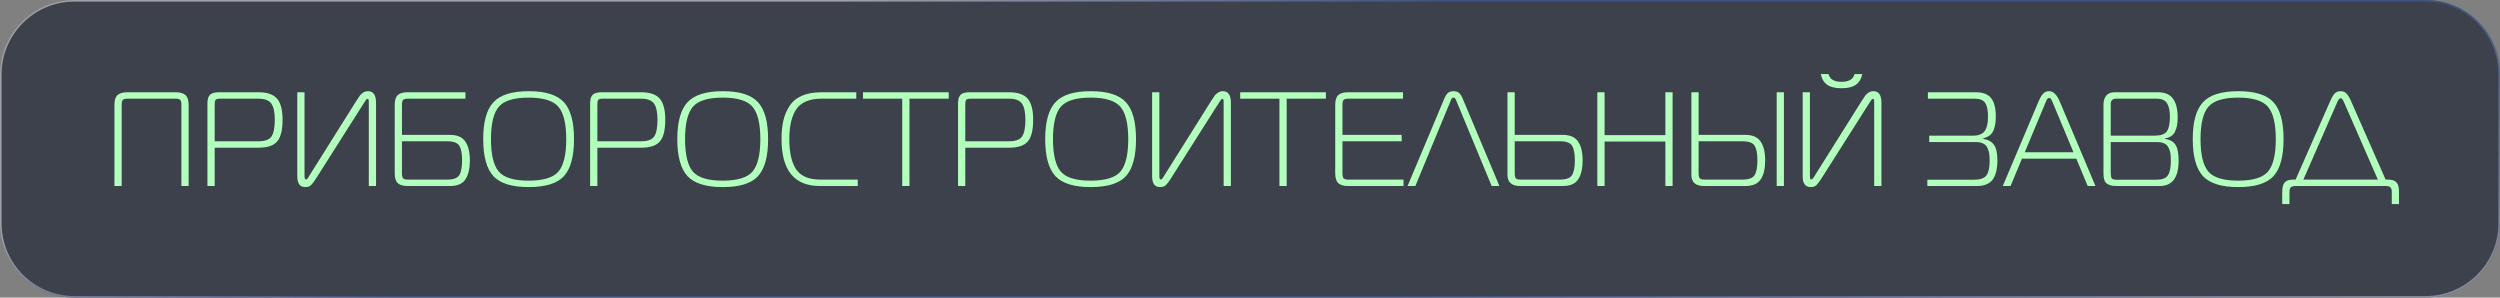
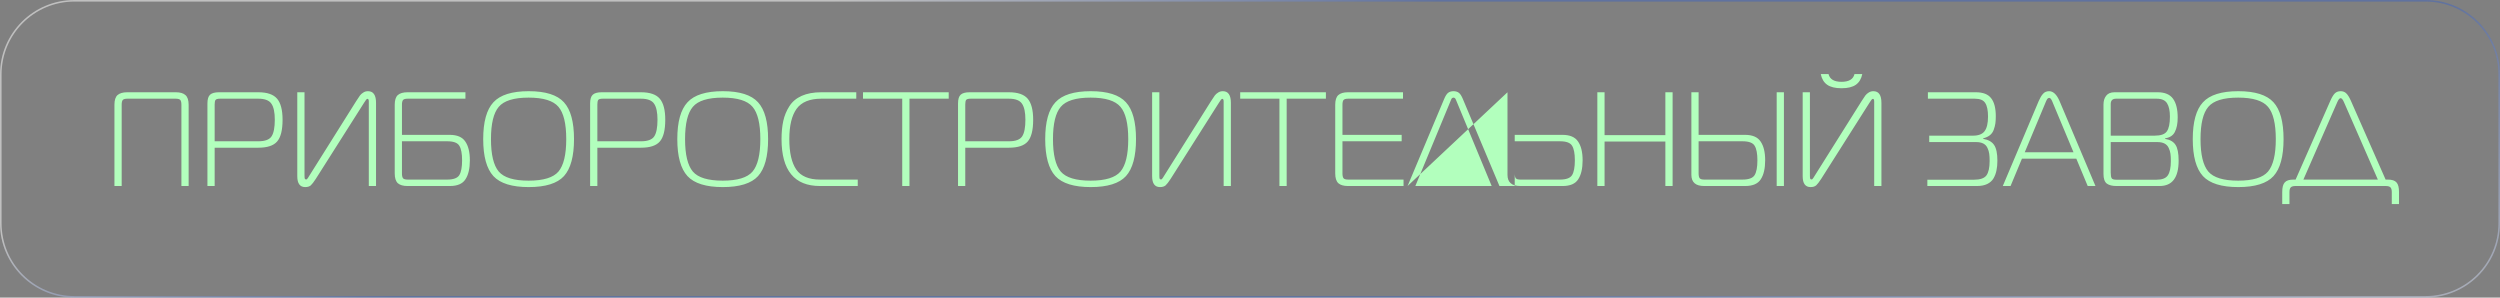
<svg xmlns="http://www.w3.org/2000/svg" width="336" height="40" viewBox="0 0 336 40" fill="none">
  <rect x="0" y="0" width="336" height="40" fill="#808080" stroke="none" />
  <g data-figma-bg-blur-radius="4.09231">
-     <path d="M-2.3472e-08 30C-1.05088e-08 35.523 4.477 40 10 40L326 40C331.523 40 336 35.523 336 30L336 10C336 4.477 331.523 -7.7815e-07 326 -7.65187e-07L10 -2.3472e-08C4.477 -1.05088e-08 -8.33792e-08 4.477 -7.0416e-08 10L-2.3472e-08 30Z" fill="#2C313F" fill-opacity="0.8" />
    <path d="M10 39.894L326 39.894C331.464 39.894 335.894 35.464 335.894 30L335.894 10C335.894 4.536 331.464 0.106 326 0.106L10 0.106C4.536 0.106 0.106 4.536 0.106 10L0.106 30C0.106 35.464 4.536 39.894 10 39.894Z" stroke="url(#paint0_radial_67_460)" stroke-opacity="0.5" stroke-width="0.212" />
  </g>
-   <path d="M16.353 25H15.381V14.074C15.381 13.462 15.519 13.03 15.795 12.778C16.083 12.526 16.515 12.4 17.091 12.4H23.643C24.219 12.4 24.645 12.526 24.921 12.778C25.209 13.03 25.353 13.462 25.353 14.074V25H24.381V14.074C24.381 13.774 24.333 13.564 24.237 13.444C24.141 13.324 23.931 13.264 23.607 13.264H17.127C16.803 13.264 16.593 13.324 16.497 13.444C16.401 13.564 16.353 13.774 16.353 14.074V25ZM28.851 25H27.879V13.894C27.879 13.33 27.999 12.94 28.239 12.724C28.479 12.508 28.875 12.4 29.427 12.4H34.719C35.907 12.4 36.747 12.688 37.239 13.264C37.731 13.84 37.977 14.782 37.977 16.09C37.977 17.494 37.731 18.472 37.239 19.024C36.759 19.576 35.919 19.852 34.719 19.852H28.851V25ZM28.851 18.988H34.719C35.619 18.988 36.213 18.766 36.501 18.322C36.789 17.878 36.933 17.134 36.933 16.09C36.933 15.106 36.783 14.392 36.483 13.948C36.183 13.492 35.595 13.264 34.719 13.264H29.571C29.247 13.264 29.043 13.324 28.959 13.444C28.887 13.564 28.851 13.762 28.851 14.038V18.988ZM50.539 25H49.567V13.642C49.567 13.402 49.507 13.282 49.387 13.282C49.291 13.282 49.141 13.456 48.937 13.804L42.439 24.046C42.175 24.454 41.953 24.742 41.773 24.91C41.593 25.066 41.341 25.144 41.017 25.144C40.309 25.144 39.955 24.658 39.955 23.686V12.4H40.927V23.578C40.927 23.782 40.939 23.926 40.963 24.01C40.987 24.082 41.047 24.118 41.143 24.118C41.191 24.118 41.233 24.1 41.269 24.064C41.305 24.028 41.347 23.974 41.395 23.902C41.455 23.818 41.485 23.77 41.485 23.758L47.875 13.588C48.103 13.228 48.271 12.976 48.379 12.832C48.499 12.676 48.649 12.544 48.829 12.436C49.009 12.316 49.219 12.256 49.459 12.256C50.179 12.256 50.539 12.778 50.539 13.822V25ZM62.555 12.4V13.264H54.797C54.473 13.264 54.263 13.324 54.167 13.444C54.071 13.564 54.023 13.774 54.023 14.074V18.124H60.431C61.439 18.124 62.141 18.424 62.537 19.024C62.945 19.612 63.149 20.452 63.149 21.544C63.149 22.648 62.951 23.5 62.555 24.1C62.171 24.7 61.475 25 60.467 25H54.761C54.185 25 53.753 24.874 53.465 24.622C53.189 24.358 53.051 23.92 53.051 23.308V14.074C53.051 13.462 53.189 13.03 53.465 12.778C53.753 12.526 54.185 12.4 54.761 12.4H62.555ZM60.107 18.988H54.023V23.308C54.023 23.608 54.071 23.824 54.167 23.956C54.263 24.076 54.473 24.136 54.797 24.136H60.107C60.935 24.136 61.475 23.938 61.727 23.542C61.979 23.134 62.105 22.468 62.105 21.544C62.105 20.632 61.979 19.978 61.727 19.582C61.487 19.186 60.947 18.988 60.107 18.988ZM66.311 13.75C67.223 12.754 68.807 12.256 71.063 12.256C73.319 12.256 74.897 12.754 75.797 13.75C76.697 14.734 77.147 16.384 77.147 18.7C77.147 21.016 76.697 22.672 75.797 23.668C74.897 24.652 73.319 25.144 71.063 25.144C68.807 25.144 67.223 24.652 66.311 23.668C65.399 22.672 64.943 21.016 64.943 18.7C64.943 16.384 65.399 14.734 66.311 13.75ZM67.031 14.362C66.335 15.178 65.987 16.624 65.987 18.7C65.987 20.776 66.335 22.228 67.031 23.056C67.727 23.872 69.065 24.28 71.045 24.28C73.025 24.28 74.363 23.872 75.059 23.056C75.755 22.228 76.103 20.776 76.103 18.7C76.103 16.624 75.755 15.178 75.059 14.362C74.363 13.534 73.025 13.12 71.045 13.12C69.065 13.12 67.727 13.534 67.031 14.362ZM80.285 25H79.313V13.894C79.313 13.33 79.433 12.94 79.673 12.724C79.913 12.508 80.309 12.4 80.861 12.4H86.153C87.341 12.4 88.181 12.688 88.673 13.264C89.165 13.84 89.411 14.782 89.411 16.09C89.411 17.494 89.165 18.472 88.673 19.024C88.193 19.576 87.353 19.852 86.153 19.852H80.285V25ZM80.285 18.988H86.153C87.053 18.988 87.647 18.766 87.935 18.322C88.223 17.878 88.367 17.134 88.367 16.09C88.367 15.106 88.217 14.392 87.917 13.948C87.617 13.492 87.029 13.264 86.153 13.264H81.005C80.681 13.264 80.477 13.324 80.393 13.444C80.321 13.564 80.285 13.762 80.285 14.038V18.988ZM92.397 13.75C93.309 12.754 94.893 12.256 97.149 12.256C99.405 12.256 100.983 12.754 101.883 13.75C102.783 14.734 103.233 16.384 103.233 18.7C103.233 21.016 102.783 22.672 101.883 23.668C100.983 24.652 99.405 25.144 97.149 25.144C94.893 25.144 93.309 24.652 92.397 23.668C91.485 22.672 91.029 21.016 91.029 18.7C91.029 16.384 91.485 14.734 92.397 13.75ZM93.117 14.362C92.421 15.178 92.073 16.624 92.073 18.7C92.073 20.776 92.421 22.228 93.117 23.056C93.813 23.872 95.151 24.28 97.131 24.28C99.111 24.28 100.449 23.872 101.145 23.056C101.841 22.228 102.189 20.776 102.189 18.7C102.189 16.624 101.841 15.178 101.145 14.362C100.449 13.534 99.111 13.12 97.131 13.12C95.151 13.12 93.813 13.534 93.117 14.362ZM115.281 25H110.205C106.761 25 105.039 22.9 105.039 18.7C105.039 17.776 105.117 16.96 105.273 16.252C105.429 15.544 105.699 14.89 106.083 14.29C106.467 13.678 107.019 13.21 107.739 12.886C108.459 12.562 109.341 12.4 110.385 12.4H115.083V13.264H110.385C108.825 13.264 107.715 13.72 107.055 14.632C106.407 15.544 106.083 16.9 106.083 18.7C106.083 20.512 106.395 21.874 107.019 22.786C107.643 23.686 108.711 24.136 110.223 24.136H115.281V25ZM122.232 25H121.26V13.264H115.986V12.4H127.506V13.264H122.232V25ZM129.732 25H128.76V13.894C128.76 13.33 128.88 12.94 129.12 12.724C129.36 12.508 129.756 12.4 130.308 12.4H135.6C136.788 12.4 137.628 12.688 138.12 13.264C138.612 13.84 138.858 14.782 138.858 16.09C138.858 17.494 138.612 18.472 138.12 19.024C137.64 19.576 136.8 19.852 135.6 19.852H129.732V25ZM129.732 18.988H135.6C136.5 18.988 137.094 18.766 137.382 18.322C137.67 17.878 137.814 17.134 137.814 16.09C137.814 15.106 137.664 14.392 137.364 13.948C137.064 13.492 136.476 13.264 135.6 13.264H130.452C130.128 13.264 129.924 13.324 129.84 13.444C129.768 13.564 129.732 13.762 129.732 14.038V18.988ZM141.844 13.75C142.756 12.754 144.34 12.256 146.596 12.256C148.852 12.256 150.43 12.754 151.33 13.75C152.23 14.734 152.68 16.384 152.68 18.7C152.68 21.016 152.23 22.672 151.33 23.668C150.43 24.652 148.852 25.144 146.596 25.144C144.34 25.144 142.756 24.652 141.844 23.668C140.932 22.672 140.476 21.016 140.476 18.7C140.476 16.384 140.932 14.734 141.844 13.75ZM142.564 14.362C141.868 15.178 141.52 16.624 141.52 18.7C141.52 20.776 141.868 22.228 142.564 23.056C143.26 23.872 144.598 24.28 146.578 24.28C148.558 24.28 149.896 23.872 150.592 23.056C151.288 22.228 151.636 20.776 151.636 18.7C151.636 16.624 151.288 15.178 150.592 14.362C149.896 13.534 148.558 13.12 146.578 13.12C144.598 13.12 143.26 13.534 142.564 14.362ZM165.43 25H164.458V13.642C164.458 13.402 164.398 13.282 164.278 13.282C164.182 13.282 164.032 13.456 163.828 13.804L157.33 24.046C157.066 24.454 156.844 24.742 156.664 24.91C156.484 25.066 156.232 25.144 155.908 25.144C155.2 25.144 154.846 24.658 154.846 23.686V12.4H155.818V23.578C155.818 23.782 155.83 23.926 155.854 24.01C155.878 24.082 155.938 24.118 156.034 24.118C156.082 24.118 156.124 24.1 156.16 24.064C156.196 24.028 156.238 23.974 156.286 23.902C156.346 23.818 156.376 23.77 156.376 23.758L162.766 13.588C162.994 13.228 163.162 12.976 163.27 12.832C163.39 12.676 163.54 12.544 163.72 12.436C163.9 12.316 164.11 12.256 164.35 12.256C165.07 12.256 165.43 12.778 165.43 13.822V25ZM172.928 25H171.956V13.264H166.682V12.4H178.202V13.264H172.928V25ZM188.635 25H181.165C180.589 25 180.157 24.874 179.869 24.622C179.593 24.358 179.455 23.92 179.455 23.308V14.074C179.455 13.462 179.593 13.03 179.869 12.778C180.157 12.526 180.589 12.4 181.165 12.4H188.563V13.264H181.201C180.877 13.264 180.667 13.324 180.571 13.444C180.475 13.564 180.427 13.774 180.427 14.074V18.124H188.383V18.988H180.427V23.308C180.427 23.608 180.475 23.824 180.571 23.956C180.667 24.076 180.877 24.136 181.201 24.136H188.635V25ZM189.177 25L194.073 13.354C194.253 12.91 194.439 12.616 194.631 12.472C194.823 12.328 195.063 12.256 195.351 12.256C195.639 12.256 195.879 12.328 196.071 12.472C196.263 12.616 196.449 12.91 196.629 13.354L201.525 25H200.481L195.729 13.534C195.729 13.522 195.711 13.48 195.675 13.408C195.651 13.336 195.627 13.288 195.603 13.264C195.591 13.24 195.561 13.21 195.513 13.174C195.465 13.138 195.411 13.12 195.351 13.12C195.303 13.12 195.255 13.132 195.207 13.156C195.171 13.168 195.141 13.192 195.117 13.228C195.093 13.264 195.075 13.294 195.063 13.318C195.051 13.342 195.033 13.384 195.009 13.444C194.997 13.492 194.985 13.522 194.973 13.534L190.221 25H189.177ZM202.606 12.4H203.578V18.124H209.986C210.994 18.124 211.696 18.424 212.092 19.024C212.5 19.612 212.704 20.452 212.704 21.544C212.704 22.648 212.506 23.5 212.11 24.1C211.726 24.7 211.03 25 210.022 25H204.316C203.176 25 202.606 24.496 202.606 23.488V12.4ZM209.662 18.988H203.578V23.308C203.578 23.608 203.626 23.824 203.722 23.956C203.818 24.076 204.028 24.136 204.352 24.136H209.662C210.49 24.136 211.03 23.938 211.282 23.542C211.534 23.134 211.66 22.468 211.66 21.544C211.66 20.632 211.534 19.978 211.282 19.582C211.042 19.186 210.502 18.988 209.662 18.988ZM224.798 12.4V25H223.826V19.024H215.654V25H214.682V12.4H215.654V18.16H223.826V12.4H224.798ZM227.321 12.4H228.293V18.124H234.521C235.529 18.124 236.231 18.424 236.627 19.024C237.035 19.612 237.239 20.452 237.239 21.544C237.239 22.648 237.041 23.5 236.645 24.1C236.261 24.7 235.565 25 234.557 25H229.031C227.891 25 227.321 24.496 227.321 23.488V12.4ZM234.197 18.988H228.293V23.308C228.293 23.608 228.341 23.824 228.437 23.956C228.533 24.076 228.743 24.136 229.067 24.136H234.197C235.025 24.136 235.565 23.938 235.817 23.542C236.069 23.134 236.195 22.468 236.195 21.544C236.195 20.632 236.069 19.978 235.817 19.582C235.577 19.186 235.037 18.988 234.197 18.988ZM239.759 25H238.787V12.4H239.759V25ZM252.864 25H251.892V13.642C251.892 13.402 251.832 13.282 251.712 13.282C251.616 13.282 251.466 13.456 251.262 13.804L244.764 24.046C244.5 24.454 244.278 24.742 244.098 24.91C243.918 25.066 243.666 25.144 243.342 25.144C242.634 25.144 242.28 24.658 242.28 23.686V12.4H243.252V23.578C243.252 23.782 243.264 23.926 243.288 24.01C243.312 24.082 243.372 24.118 243.468 24.118C243.516 24.118 243.558 24.1 243.594 24.064C243.63 24.028 243.672 23.974 243.72 23.902C243.78 23.818 243.81 23.77 243.81 23.758L250.2 13.588C250.428 13.228 250.596 12.976 250.704 12.832C250.824 12.676 250.974 12.544 251.154 12.436C251.334 12.316 251.544 12.256 251.784 12.256C252.504 12.256 252.864 12.778 252.864 13.822V25ZM244.71 9.952H245.754C245.922 10.648 246.504 10.996 247.5 10.996C248.496 10.996 249.078 10.648 249.246 9.952H250.29C250.158 10.6 249.87 11.08 249.426 11.392C248.982 11.704 248.34 11.86 247.5 11.86C246.66 11.86 246.018 11.704 245.574 11.392C245.13 11.08 244.842 10.6 244.71 9.952ZM266.542 18.664C267.214 18.772 267.7 19.042 268 19.474C268.3 19.906 268.45 20.614 268.45 21.598C268.45 22.09 268.408 22.528 268.324 22.912C268.252 23.284 268.12 23.638 267.928 23.974C267.736 24.298 267.454 24.55 267.082 24.73C266.71 24.91 266.254 25 265.714 25H259.036V24.154H265.3C266.128 24.154 266.686 23.962 266.974 23.578C267.262 23.182 267.406 22.534 267.406 21.634C267.406 21.25 267.388 20.926 267.352 20.662C267.316 20.398 267.238 20.14 267.118 19.888C266.998 19.624 266.812 19.426 266.56 19.294C266.308 19.162 265.99 19.096 265.606 19.096H259.288V18.232H265.174C265.906 18.232 266.422 18.034 266.722 17.638C267.034 17.23 267.19 16.576 267.19 15.676C267.19 14.836 267.064 14.224 266.812 13.84C266.572 13.456 266.104 13.264 265.408 13.264H259.108V12.4H265.552C266.512 12.4 267.196 12.664 267.604 13.192C268.024 13.72 268.234 14.53 268.234 15.622C268.234 15.994 268.216 16.312 268.18 16.576C268.144 16.84 268.072 17.122 267.964 17.422C267.868 17.71 267.7 17.956 267.46 18.16C267.22 18.352 266.914 18.496 266.542 18.592V18.664ZM269.175 25L273.999 13.588C274.179 13.168 274.371 12.844 274.575 12.616C274.779 12.376 275.055 12.256 275.403 12.256C275.955 12.256 276.423 12.7 276.807 13.588L281.631 25H280.587L279.057 21.328H271.749L270.219 25H269.175ZM274.881 13.876L272.127 20.464H278.679L275.925 13.876C275.913 13.84 275.889 13.78 275.853 13.696C275.817 13.612 275.787 13.546 275.763 13.498C275.739 13.45 275.709 13.396 275.673 13.336C275.637 13.276 275.595 13.234 275.547 13.21C275.499 13.174 275.451 13.156 275.403 13.156C275.355 13.156 275.307 13.174 275.259 13.21C275.211 13.234 275.169 13.276 275.133 13.336C275.097 13.396 275.067 13.45 275.043 13.498C275.019 13.546 274.989 13.612 274.953 13.696C274.917 13.78 274.893 13.84 274.881 13.876ZM283.681 19.096V23.182C283.681 23.554 283.723 23.812 283.807 23.956C283.891 24.088 284.107 24.154 284.455 24.154H289.837C290.581 24.154 291.085 23.962 291.349 23.578C291.625 23.182 291.763 22.534 291.763 21.634C291.763 21.25 291.745 20.926 291.709 20.662C291.673 20.398 291.595 20.14 291.475 19.888C291.355 19.624 291.169 19.426 290.917 19.294C290.665 19.162 290.347 19.096 289.963 19.096H283.681ZM283.681 13.984V18.232H289.585C290.413 18.232 290.959 18.04 291.223 17.656C291.499 17.272 291.637 16.612 291.637 15.676C291.637 14.896 291.511 14.302 291.259 13.894C291.007 13.474 290.539 13.264 289.855 13.264H284.401C283.921 13.264 283.681 13.504 283.681 13.984ZM290.989 18.664C291.649 18.772 292.117 19.042 292.393 19.474C292.669 19.894 292.807 20.602 292.807 21.598C292.807 23.866 291.955 25 290.251 25H284.437C283.885 25 283.459 24.892 283.159 24.676C282.859 24.448 282.709 24.016 282.709 23.38V14.056C282.709 13.564 282.829 13.168 283.069 12.868C283.309 12.556 283.681 12.4 284.185 12.4H289.999C290.947 12.4 291.631 12.688 292.051 13.264C292.471 13.84 292.681 14.686 292.681 15.802C292.681 16.594 292.555 17.236 292.303 17.728C292.063 18.208 291.625 18.496 290.989 18.592V18.664ZM296.075 13.75C296.987 12.754 298.571 12.256 300.827 12.256C303.083 12.256 304.661 12.754 305.561 13.75C306.461 14.734 306.911 16.384 306.911 18.7C306.911 21.016 306.461 22.672 305.561 23.668C304.661 24.652 303.083 25.144 300.827 25.144C298.571 25.144 296.987 24.652 296.075 23.668C295.163 22.672 294.707 21.016 294.707 18.7C294.707 16.384 295.163 14.734 296.075 13.75ZM296.795 14.362C296.099 15.178 295.751 16.624 295.751 18.7C295.751 20.776 296.099 22.228 296.795 23.056C297.491 23.872 298.829 24.28 300.809 24.28C302.789 24.28 304.127 23.872 304.823 23.056C305.519 22.228 305.867 20.776 305.867 18.7C305.867 16.624 305.519 15.178 304.823 14.362C304.127 13.534 302.789 13.12 300.809 13.12C298.829 13.12 297.491 13.534 296.795 14.362ZM320.645 25H308.513C308.213 25 308.003 25.06 307.883 25.18C307.763 25.3 307.703 25.51 307.703 25.81V27.43H306.731V25.81C306.731 25.186 306.845 24.754 307.073 24.514C307.289 24.262 307.679 24.136 308.243 24.136H308.531L313.211 13.516C313.415 13.06 313.613 12.736 313.805 12.544C314.009 12.352 314.267 12.256 314.579 12.256C314.891 12.256 315.143 12.352 315.335 12.544C315.539 12.736 315.743 13.06 315.947 13.516L320.627 24.136H320.915C321.479 24.136 321.869 24.262 322.085 24.514C322.313 24.754 322.427 25.186 322.427 25.81V27.43H321.455V25.81C321.455 25.51 321.395 25.3 321.275 25.18C321.155 25.06 320.945 25 320.645 25ZM314.129 13.732L309.575 24.136H319.583L315.029 13.732C314.873 13.372 314.723 13.192 314.579 13.192C314.435 13.192 314.285 13.372 314.129 13.732Z" fill="#B2FFBD" />
+   <path d="M16.353 25H15.381V14.074C15.381 13.462 15.519 13.03 15.795 12.778C16.083 12.526 16.515 12.4 17.091 12.4H23.643C24.219 12.4 24.645 12.526 24.921 12.778C25.209 13.03 25.353 13.462 25.353 14.074V25H24.381V14.074C24.381 13.774 24.333 13.564 24.237 13.444C24.141 13.324 23.931 13.264 23.607 13.264H17.127C16.803 13.264 16.593 13.324 16.497 13.444C16.401 13.564 16.353 13.774 16.353 14.074V25ZM28.851 25H27.879V13.894C27.879 13.33 27.999 12.94 28.239 12.724C28.479 12.508 28.875 12.4 29.427 12.4H34.719C35.907 12.4 36.747 12.688 37.239 13.264C37.731 13.84 37.977 14.782 37.977 16.09C37.977 17.494 37.731 18.472 37.239 19.024C36.759 19.576 35.919 19.852 34.719 19.852H28.851V25ZM28.851 18.988H34.719C35.619 18.988 36.213 18.766 36.501 18.322C36.789 17.878 36.933 17.134 36.933 16.09C36.933 15.106 36.783 14.392 36.483 13.948C36.183 13.492 35.595 13.264 34.719 13.264H29.571C29.247 13.264 29.043 13.324 28.959 13.444C28.887 13.564 28.851 13.762 28.851 14.038V18.988ZM50.539 25H49.567V13.642C49.567 13.402 49.507 13.282 49.387 13.282C49.291 13.282 49.141 13.456 48.937 13.804L42.439 24.046C42.175 24.454 41.953 24.742 41.773 24.91C41.593 25.066 41.341 25.144 41.017 25.144C40.309 25.144 39.955 24.658 39.955 23.686V12.4H40.927V23.578C40.927 23.782 40.939 23.926 40.963 24.01C40.987 24.082 41.047 24.118 41.143 24.118C41.191 24.118 41.233 24.1 41.269 24.064C41.305 24.028 41.347 23.974 41.395 23.902C41.455 23.818 41.485 23.77 41.485 23.758L47.875 13.588C48.103 13.228 48.271 12.976 48.379 12.832C48.499 12.676 48.649 12.544 48.829 12.436C49.009 12.316 49.219 12.256 49.459 12.256C50.179 12.256 50.539 12.778 50.539 13.822V25ZM62.555 12.4V13.264H54.797C54.473 13.264 54.263 13.324 54.167 13.444C54.071 13.564 54.023 13.774 54.023 14.074V18.124H60.431C61.439 18.124 62.141 18.424 62.537 19.024C62.945 19.612 63.149 20.452 63.149 21.544C63.149 22.648 62.951 23.5 62.555 24.1C62.171 24.7 61.475 25 60.467 25H54.761C54.185 25 53.753 24.874 53.465 24.622C53.189 24.358 53.051 23.92 53.051 23.308V14.074C53.051 13.462 53.189 13.03 53.465 12.778C53.753 12.526 54.185 12.4 54.761 12.4H62.555ZM60.107 18.988H54.023V23.308C54.023 23.608 54.071 23.824 54.167 23.956C54.263 24.076 54.473 24.136 54.797 24.136H60.107C60.935 24.136 61.475 23.938 61.727 23.542C61.979 23.134 62.105 22.468 62.105 21.544C62.105 20.632 61.979 19.978 61.727 19.582C61.487 19.186 60.947 18.988 60.107 18.988ZM66.311 13.75C67.223 12.754 68.807 12.256 71.063 12.256C73.319 12.256 74.897 12.754 75.797 13.75C76.697 14.734 77.147 16.384 77.147 18.7C77.147 21.016 76.697 22.672 75.797 23.668C74.897 24.652 73.319 25.144 71.063 25.144C68.807 25.144 67.223 24.652 66.311 23.668C65.399 22.672 64.943 21.016 64.943 18.7C64.943 16.384 65.399 14.734 66.311 13.75ZM67.031 14.362C66.335 15.178 65.987 16.624 65.987 18.7C65.987 20.776 66.335 22.228 67.031 23.056C67.727 23.872 69.065 24.28 71.045 24.28C73.025 24.28 74.363 23.872 75.059 23.056C75.755 22.228 76.103 20.776 76.103 18.7C76.103 16.624 75.755 15.178 75.059 14.362C74.363 13.534 73.025 13.12 71.045 13.12C69.065 13.12 67.727 13.534 67.031 14.362ZM80.285 25H79.313V13.894C79.313 13.33 79.433 12.94 79.673 12.724C79.913 12.508 80.309 12.4 80.861 12.4H86.153C87.341 12.4 88.181 12.688 88.673 13.264C89.165 13.84 89.411 14.782 89.411 16.09C89.411 17.494 89.165 18.472 88.673 19.024C88.193 19.576 87.353 19.852 86.153 19.852H80.285V25ZM80.285 18.988H86.153C87.053 18.988 87.647 18.766 87.935 18.322C88.223 17.878 88.367 17.134 88.367 16.09C88.367 15.106 88.217 14.392 87.917 13.948C87.617 13.492 87.029 13.264 86.153 13.264H81.005C80.681 13.264 80.477 13.324 80.393 13.444C80.321 13.564 80.285 13.762 80.285 14.038V18.988ZM92.397 13.75C93.309 12.754 94.893 12.256 97.149 12.256C99.405 12.256 100.983 12.754 101.883 13.75C102.783 14.734 103.233 16.384 103.233 18.7C103.233 21.016 102.783 22.672 101.883 23.668C100.983 24.652 99.405 25.144 97.149 25.144C94.893 25.144 93.309 24.652 92.397 23.668C91.485 22.672 91.029 21.016 91.029 18.7C91.029 16.384 91.485 14.734 92.397 13.75ZM93.117 14.362C92.421 15.178 92.073 16.624 92.073 18.7C92.073 20.776 92.421 22.228 93.117 23.056C93.813 23.872 95.151 24.28 97.131 24.28C99.111 24.28 100.449 23.872 101.145 23.056C101.841 22.228 102.189 20.776 102.189 18.7C102.189 16.624 101.841 15.178 101.145 14.362C100.449 13.534 99.111 13.12 97.131 13.12C95.151 13.12 93.813 13.534 93.117 14.362ZM115.281 25H110.205C106.761 25 105.039 22.9 105.039 18.7C105.039 17.776 105.117 16.96 105.273 16.252C105.429 15.544 105.699 14.89 106.083 14.29C106.467 13.678 107.019 13.21 107.739 12.886C108.459 12.562 109.341 12.4 110.385 12.4H115.083V13.264H110.385C108.825 13.264 107.715 13.72 107.055 14.632C106.407 15.544 106.083 16.9 106.083 18.7C106.083 20.512 106.395 21.874 107.019 22.786C107.643 23.686 108.711 24.136 110.223 24.136H115.281V25ZM122.232 25H121.26V13.264H115.986V12.4H127.506V13.264H122.232V25ZM129.732 25H128.76V13.894C128.76 13.33 128.88 12.94 129.12 12.724C129.36 12.508 129.756 12.4 130.308 12.4H135.6C136.788 12.4 137.628 12.688 138.12 13.264C138.612 13.84 138.858 14.782 138.858 16.09C138.858 17.494 138.612 18.472 138.12 19.024C137.64 19.576 136.8 19.852 135.6 19.852H129.732V25ZM129.732 18.988H135.6C136.5 18.988 137.094 18.766 137.382 18.322C137.67 17.878 137.814 17.134 137.814 16.09C137.814 15.106 137.664 14.392 137.364 13.948C137.064 13.492 136.476 13.264 135.6 13.264H130.452C130.128 13.264 129.924 13.324 129.84 13.444C129.768 13.564 129.732 13.762 129.732 14.038V18.988ZM141.844 13.75C142.756 12.754 144.34 12.256 146.596 12.256C148.852 12.256 150.43 12.754 151.33 13.75C152.23 14.734 152.68 16.384 152.68 18.7C152.68 21.016 152.23 22.672 151.33 23.668C150.43 24.652 148.852 25.144 146.596 25.144C144.34 25.144 142.756 24.652 141.844 23.668C140.932 22.672 140.476 21.016 140.476 18.7C140.476 16.384 140.932 14.734 141.844 13.75ZM142.564 14.362C141.868 15.178 141.52 16.624 141.52 18.7C141.52 20.776 141.868 22.228 142.564 23.056C143.26 23.872 144.598 24.28 146.578 24.28C148.558 24.28 149.896 23.872 150.592 23.056C151.288 22.228 151.636 20.776 151.636 18.7C151.636 16.624 151.288 15.178 150.592 14.362C149.896 13.534 148.558 13.12 146.578 13.12C144.598 13.12 143.26 13.534 142.564 14.362ZM165.43 25H164.458V13.642C164.458 13.402 164.398 13.282 164.278 13.282C164.182 13.282 164.032 13.456 163.828 13.804L157.33 24.046C157.066 24.454 156.844 24.742 156.664 24.91C156.484 25.066 156.232 25.144 155.908 25.144C155.2 25.144 154.846 24.658 154.846 23.686V12.4H155.818V23.578C155.818 23.782 155.83 23.926 155.854 24.01C155.878 24.082 155.938 24.118 156.034 24.118C156.082 24.118 156.124 24.1 156.16 24.064C156.196 24.028 156.238 23.974 156.286 23.902C156.346 23.818 156.376 23.77 156.376 23.758L162.766 13.588C162.994 13.228 163.162 12.976 163.27 12.832C163.39 12.676 163.54 12.544 163.72 12.436C163.9 12.316 164.11 12.256 164.35 12.256C165.07 12.256 165.43 12.778 165.43 13.822V25ZM172.928 25H171.956V13.264H166.682V12.4H178.202V13.264H172.928V25ZM188.635 25H181.165C180.589 25 180.157 24.874 179.869 24.622C179.593 24.358 179.455 23.92 179.455 23.308V14.074C179.455 13.462 179.593 13.03 179.869 12.778C180.157 12.526 180.589 12.4 181.165 12.4H188.563V13.264H181.201C180.877 13.264 180.667 13.324 180.571 13.444C180.475 13.564 180.427 13.774 180.427 14.074V18.124H188.383V18.988H180.427V23.308C180.427 23.608 180.475 23.824 180.571 23.956C180.667 24.076 180.877 24.136 181.201 24.136H188.635V25ZM189.177 25L194.073 13.354C194.253 12.91 194.439 12.616 194.631 12.472C194.823 12.328 195.063 12.256 195.351 12.256C195.639 12.256 195.879 12.328 196.071 12.472C196.263 12.616 196.449 12.91 196.629 13.354L201.525 25H200.481L195.729 13.534C195.729 13.522 195.711 13.48 195.675 13.408C195.651 13.336 195.627 13.288 195.603 13.264C195.591 13.24 195.561 13.21 195.513 13.174C195.465 13.138 195.411 13.12 195.351 13.12C195.303 13.12 195.255 13.132 195.207 13.156C195.171 13.168 195.141 13.192 195.117 13.228C195.093 13.264 195.075 13.294 195.063 13.318C195.051 13.342 195.033 13.384 195.009 13.444C194.997 13.492 194.985 13.522 194.973 13.534L190.221 25H189.177ZH203.578V18.124H209.986C210.994 18.124 211.696 18.424 212.092 19.024C212.5 19.612 212.704 20.452 212.704 21.544C212.704 22.648 212.506 23.5 212.11 24.1C211.726 24.7 211.03 25 210.022 25H204.316C203.176 25 202.606 24.496 202.606 23.488V12.4ZM209.662 18.988H203.578V23.308C203.578 23.608 203.626 23.824 203.722 23.956C203.818 24.076 204.028 24.136 204.352 24.136H209.662C210.49 24.136 211.03 23.938 211.282 23.542C211.534 23.134 211.66 22.468 211.66 21.544C211.66 20.632 211.534 19.978 211.282 19.582C211.042 19.186 210.502 18.988 209.662 18.988ZM224.798 12.4V25H223.826V19.024H215.654V25H214.682V12.4H215.654V18.16H223.826V12.4H224.798ZM227.321 12.4H228.293V18.124H234.521C235.529 18.124 236.231 18.424 236.627 19.024C237.035 19.612 237.239 20.452 237.239 21.544C237.239 22.648 237.041 23.5 236.645 24.1C236.261 24.7 235.565 25 234.557 25H229.031C227.891 25 227.321 24.496 227.321 23.488V12.4ZM234.197 18.988H228.293V23.308C228.293 23.608 228.341 23.824 228.437 23.956C228.533 24.076 228.743 24.136 229.067 24.136H234.197C235.025 24.136 235.565 23.938 235.817 23.542C236.069 23.134 236.195 22.468 236.195 21.544C236.195 20.632 236.069 19.978 235.817 19.582C235.577 19.186 235.037 18.988 234.197 18.988ZM239.759 25H238.787V12.4H239.759V25ZM252.864 25H251.892V13.642C251.892 13.402 251.832 13.282 251.712 13.282C251.616 13.282 251.466 13.456 251.262 13.804L244.764 24.046C244.5 24.454 244.278 24.742 244.098 24.91C243.918 25.066 243.666 25.144 243.342 25.144C242.634 25.144 242.28 24.658 242.28 23.686V12.4H243.252V23.578C243.252 23.782 243.264 23.926 243.288 24.01C243.312 24.082 243.372 24.118 243.468 24.118C243.516 24.118 243.558 24.1 243.594 24.064C243.63 24.028 243.672 23.974 243.72 23.902C243.78 23.818 243.81 23.77 243.81 23.758L250.2 13.588C250.428 13.228 250.596 12.976 250.704 12.832C250.824 12.676 250.974 12.544 251.154 12.436C251.334 12.316 251.544 12.256 251.784 12.256C252.504 12.256 252.864 12.778 252.864 13.822V25ZM244.71 9.952H245.754C245.922 10.648 246.504 10.996 247.5 10.996C248.496 10.996 249.078 10.648 249.246 9.952H250.29C250.158 10.6 249.87 11.08 249.426 11.392C248.982 11.704 248.34 11.86 247.5 11.86C246.66 11.86 246.018 11.704 245.574 11.392C245.13 11.08 244.842 10.6 244.71 9.952ZM266.542 18.664C267.214 18.772 267.7 19.042 268 19.474C268.3 19.906 268.45 20.614 268.45 21.598C268.45 22.09 268.408 22.528 268.324 22.912C268.252 23.284 268.12 23.638 267.928 23.974C267.736 24.298 267.454 24.55 267.082 24.73C266.71 24.91 266.254 25 265.714 25H259.036V24.154H265.3C266.128 24.154 266.686 23.962 266.974 23.578C267.262 23.182 267.406 22.534 267.406 21.634C267.406 21.25 267.388 20.926 267.352 20.662C267.316 20.398 267.238 20.14 267.118 19.888C266.998 19.624 266.812 19.426 266.56 19.294C266.308 19.162 265.99 19.096 265.606 19.096H259.288V18.232H265.174C265.906 18.232 266.422 18.034 266.722 17.638C267.034 17.23 267.19 16.576 267.19 15.676C267.19 14.836 267.064 14.224 266.812 13.84C266.572 13.456 266.104 13.264 265.408 13.264H259.108V12.4H265.552C266.512 12.4 267.196 12.664 267.604 13.192C268.024 13.72 268.234 14.53 268.234 15.622C268.234 15.994 268.216 16.312 268.18 16.576C268.144 16.84 268.072 17.122 267.964 17.422C267.868 17.71 267.7 17.956 267.46 18.16C267.22 18.352 266.914 18.496 266.542 18.592V18.664ZM269.175 25L273.999 13.588C274.179 13.168 274.371 12.844 274.575 12.616C274.779 12.376 275.055 12.256 275.403 12.256C275.955 12.256 276.423 12.7 276.807 13.588L281.631 25H280.587L279.057 21.328H271.749L270.219 25H269.175ZM274.881 13.876L272.127 20.464H278.679L275.925 13.876C275.913 13.84 275.889 13.78 275.853 13.696C275.817 13.612 275.787 13.546 275.763 13.498C275.739 13.45 275.709 13.396 275.673 13.336C275.637 13.276 275.595 13.234 275.547 13.21C275.499 13.174 275.451 13.156 275.403 13.156C275.355 13.156 275.307 13.174 275.259 13.21C275.211 13.234 275.169 13.276 275.133 13.336C275.097 13.396 275.067 13.45 275.043 13.498C275.019 13.546 274.989 13.612 274.953 13.696C274.917 13.78 274.893 13.84 274.881 13.876ZM283.681 19.096V23.182C283.681 23.554 283.723 23.812 283.807 23.956C283.891 24.088 284.107 24.154 284.455 24.154H289.837C290.581 24.154 291.085 23.962 291.349 23.578C291.625 23.182 291.763 22.534 291.763 21.634C291.763 21.25 291.745 20.926 291.709 20.662C291.673 20.398 291.595 20.14 291.475 19.888C291.355 19.624 291.169 19.426 290.917 19.294C290.665 19.162 290.347 19.096 289.963 19.096H283.681ZM283.681 13.984V18.232H289.585C290.413 18.232 290.959 18.04 291.223 17.656C291.499 17.272 291.637 16.612 291.637 15.676C291.637 14.896 291.511 14.302 291.259 13.894C291.007 13.474 290.539 13.264 289.855 13.264H284.401C283.921 13.264 283.681 13.504 283.681 13.984ZM290.989 18.664C291.649 18.772 292.117 19.042 292.393 19.474C292.669 19.894 292.807 20.602 292.807 21.598C292.807 23.866 291.955 25 290.251 25H284.437C283.885 25 283.459 24.892 283.159 24.676C282.859 24.448 282.709 24.016 282.709 23.38V14.056C282.709 13.564 282.829 13.168 283.069 12.868C283.309 12.556 283.681 12.4 284.185 12.4H289.999C290.947 12.4 291.631 12.688 292.051 13.264C292.471 13.84 292.681 14.686 292.681 15.802C292.681 16.594 292.555 17.236 292.303 17.728C292.063 18.208 291.625 18.496 290.989 18.592V18.664ZM296.075 13.75C296.987 12.754 298.571 12.256 300.827 12.256C303.083 12.256 304.661 12.754 305.561 13.75C306.461 14.734 306.911 16.384 306.911 18.7C306.911 21.016 306.461 22.672 305.561 23.668C304.661 24.652 303.083 25.144 300.827 25.144C298.571 25.144 296.987 24.652 296.075 23.668C295.163 22.672 294.707 21.016 294.707 18.7C294.707 16.384 295.163 14.734 296.075 13.75ZM296.795 14.362C296.099 15.178 295.751 16.624 295.751 18.7C295.751 20.776 296.099 22.228 296.795 23.056C297.491 23.872 298.829 24.28 300.809 24.28C302.789 24.28 304.127 23.872 304.823 23.056C305.519 22.228 305.867 20.776 305.867 18.7C305.867 16.624 305.519 15.178 304.823 14.362C304.127 13.534 302.789 13.12 300.809 13.12C298.829 13.12 297.491 13.534 296.795 14.362ZM320.645 25H308.513C308.213 25 308.003 25.06 307.883 25.18C307.763 25.3 307.703 25.51 307.703 25.81V27.43H306.731V25.81C306.731 25.186 306.845 24.754 307.073 24.514C307.289 24.262 307.679 24.136 308.243 24.136H308.531L313.211 13.516C313.415 13.06 313.613 12.736 313.805 12.544C314.009 12.352 314.267 12.256 314.579 12.256C314.891 12.256 315.143 12.352 315.335 12.544C315.539 12.736 315.743 13.06 315.947 13.516L320.627 24.136H320.915C321.479 24.136 321.869 24.262 322.085 24.514C322.313 24.754 322.427 25.186 322.427 25.81V27.43H321.455V25.81C321.455 25.51 321.395 25.3 321.275 25.18C321.155 25.06 320.945 25 320.645 25ZM314.129 13.732L309.575 24.136H319.583L315.029 13.732C314.873 13.372 314.723 13.192 314.579 13.192C314.435 13.192 314.285 13.372 314.129 13.732Z" fill="#B2FFBD" />
  <defs>
    <clipPath id="bgblur_0_67_460_clip_path" transform="translate(4.092 4.092)">
-       <path d="M-2.3472e-08 30C-1.05088e-08 35.523 4.477 40 10 40L326 40C331.523 40 336 35.523 336 30L336 10C336 4.477 331.523 -7.7815e-07 326 -7.65187e-07L10 -2.3472e-08C4.477 -1.05088e-08 -8.33792e-08 4.477 -7.0416e-08 10L-2.3472e-08 30Z" />
-     </clipPath>
+       </clipPath>
    <radialGradient id="paint0_radial_67_460" cx="0" cy="0" r="1" gradientTransform="matrix(-484.93 24.085 -1086.18 318.731 421.362 26.003)" gradientUnits="userSpaceOnUse">
      <stop stop-color="white" />
      <stop offset="0.464" stop-color="#3F63BE" />
      <stop offset="0.797" stop-color="#3F63BE" />
      <stop offset="1" stop-color="white" />
    </radialGradient>
  </defs>
</svg>